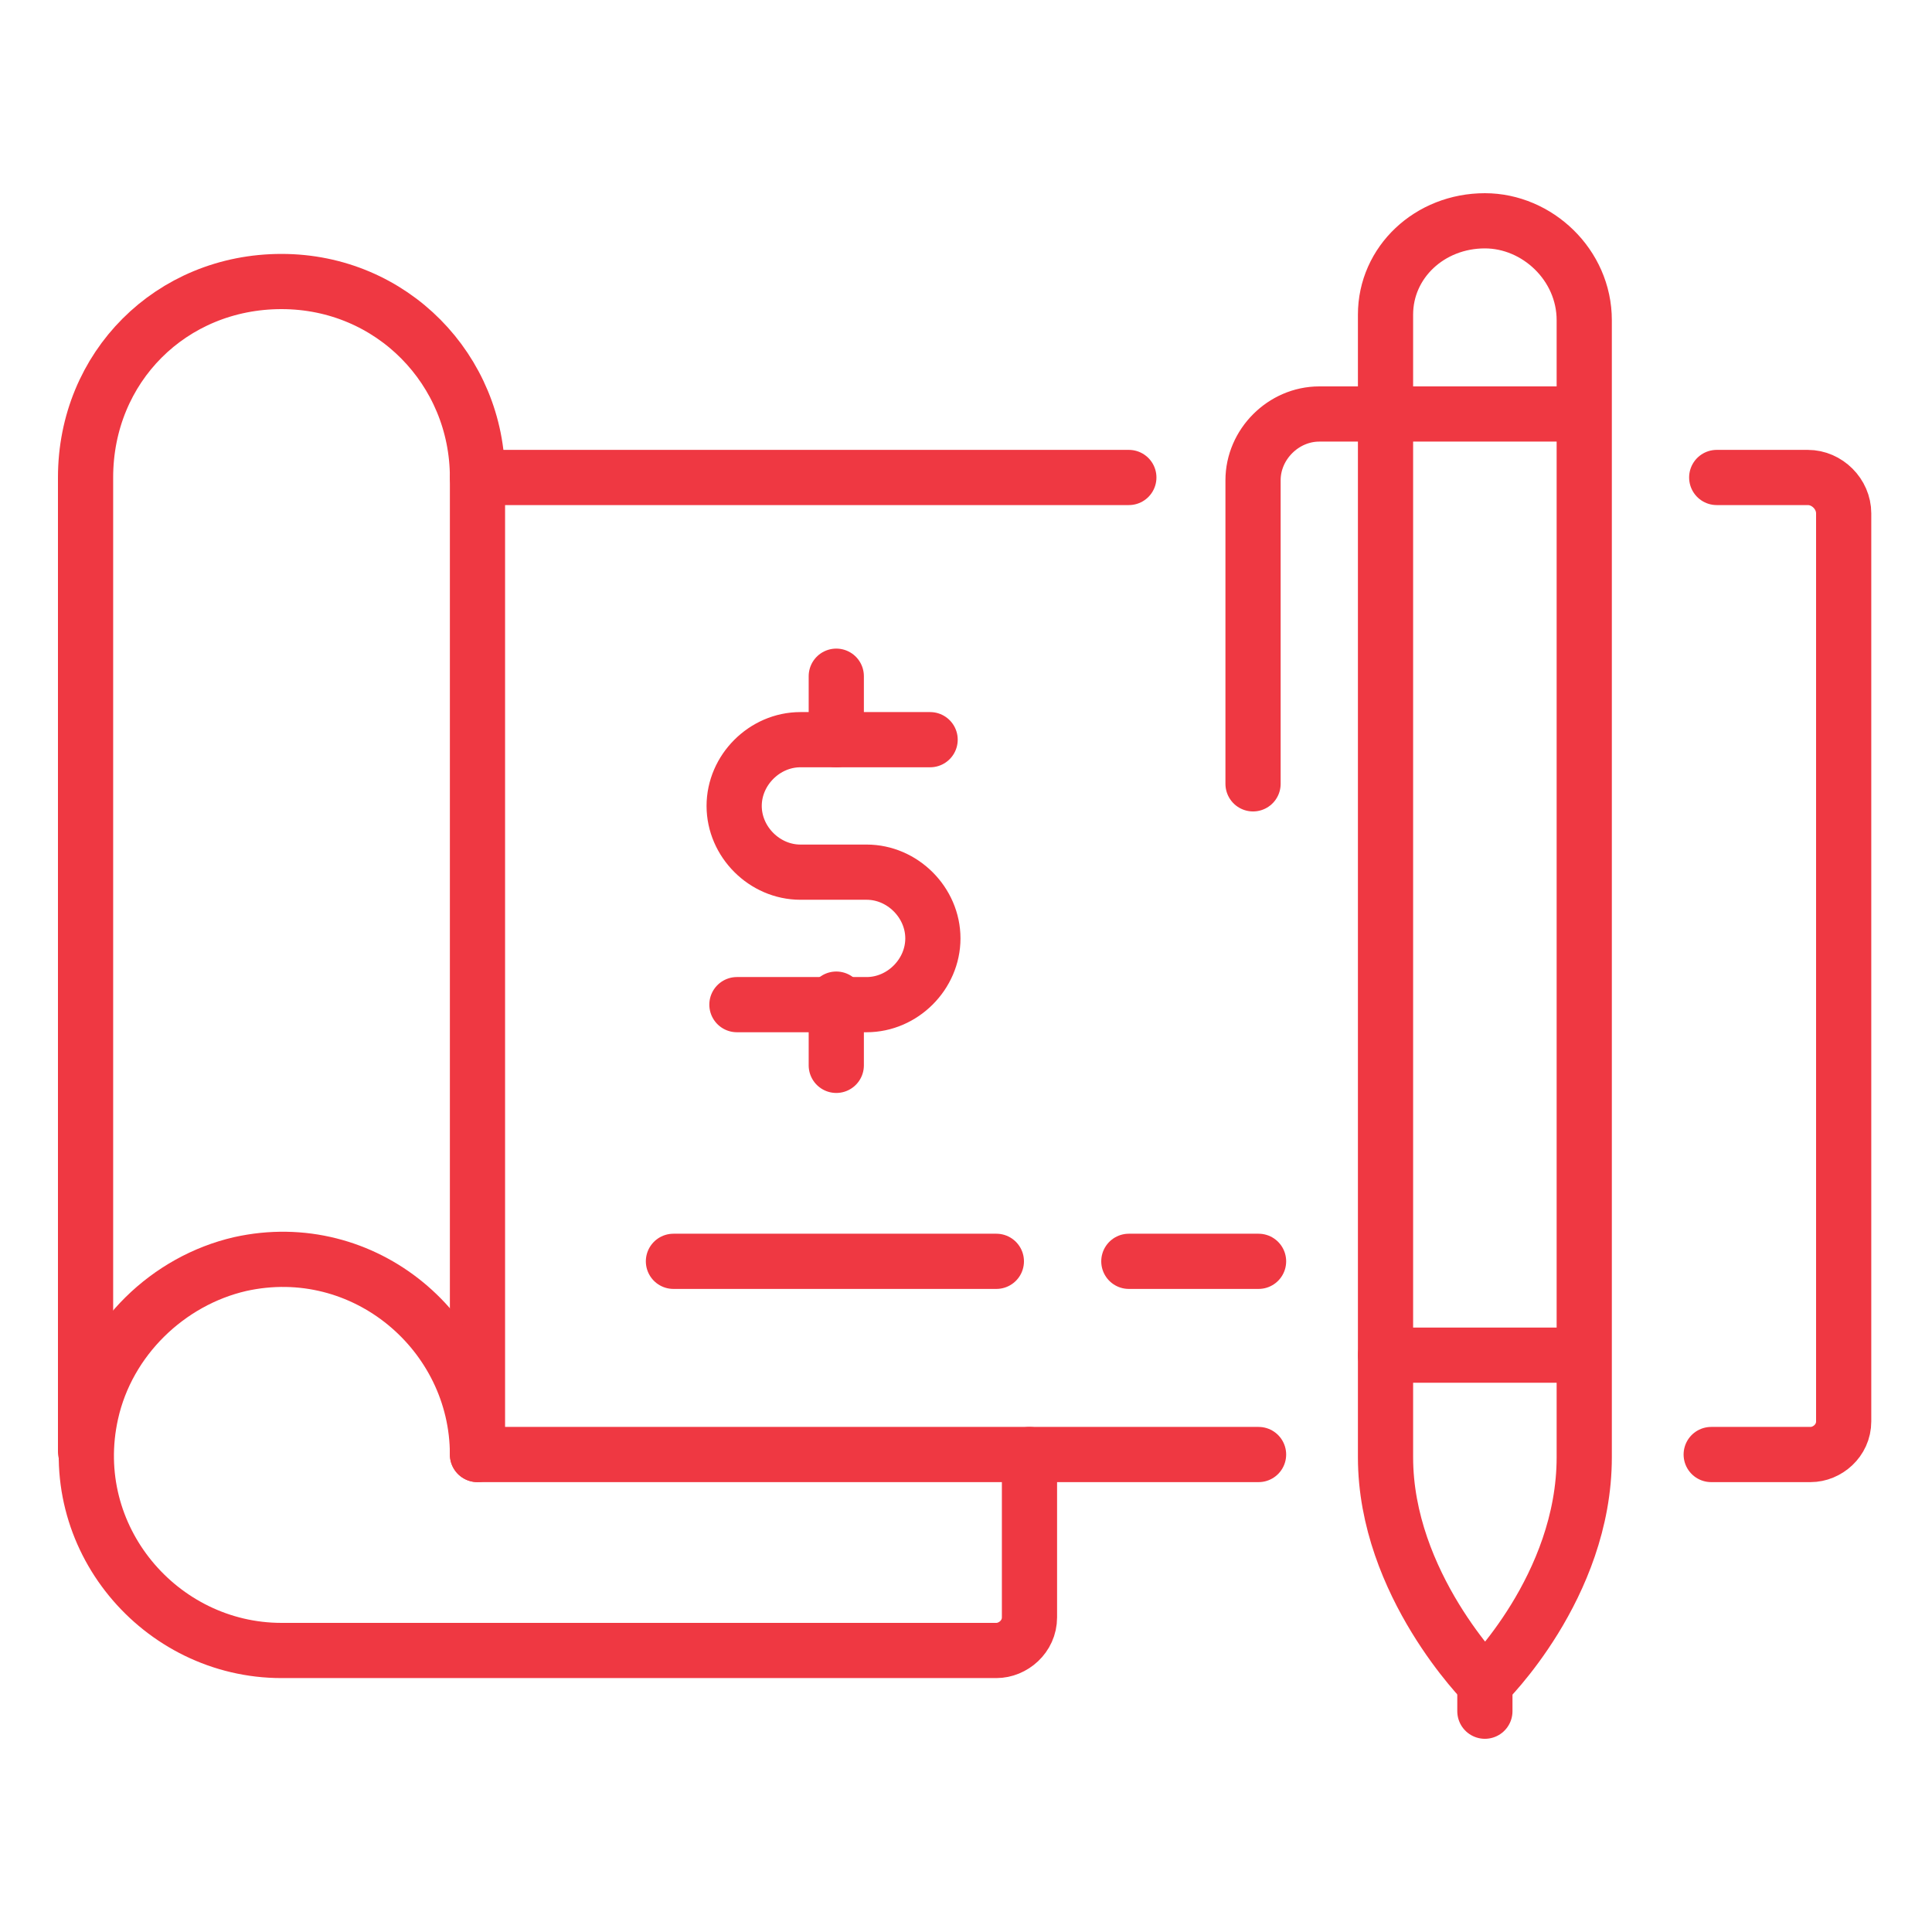
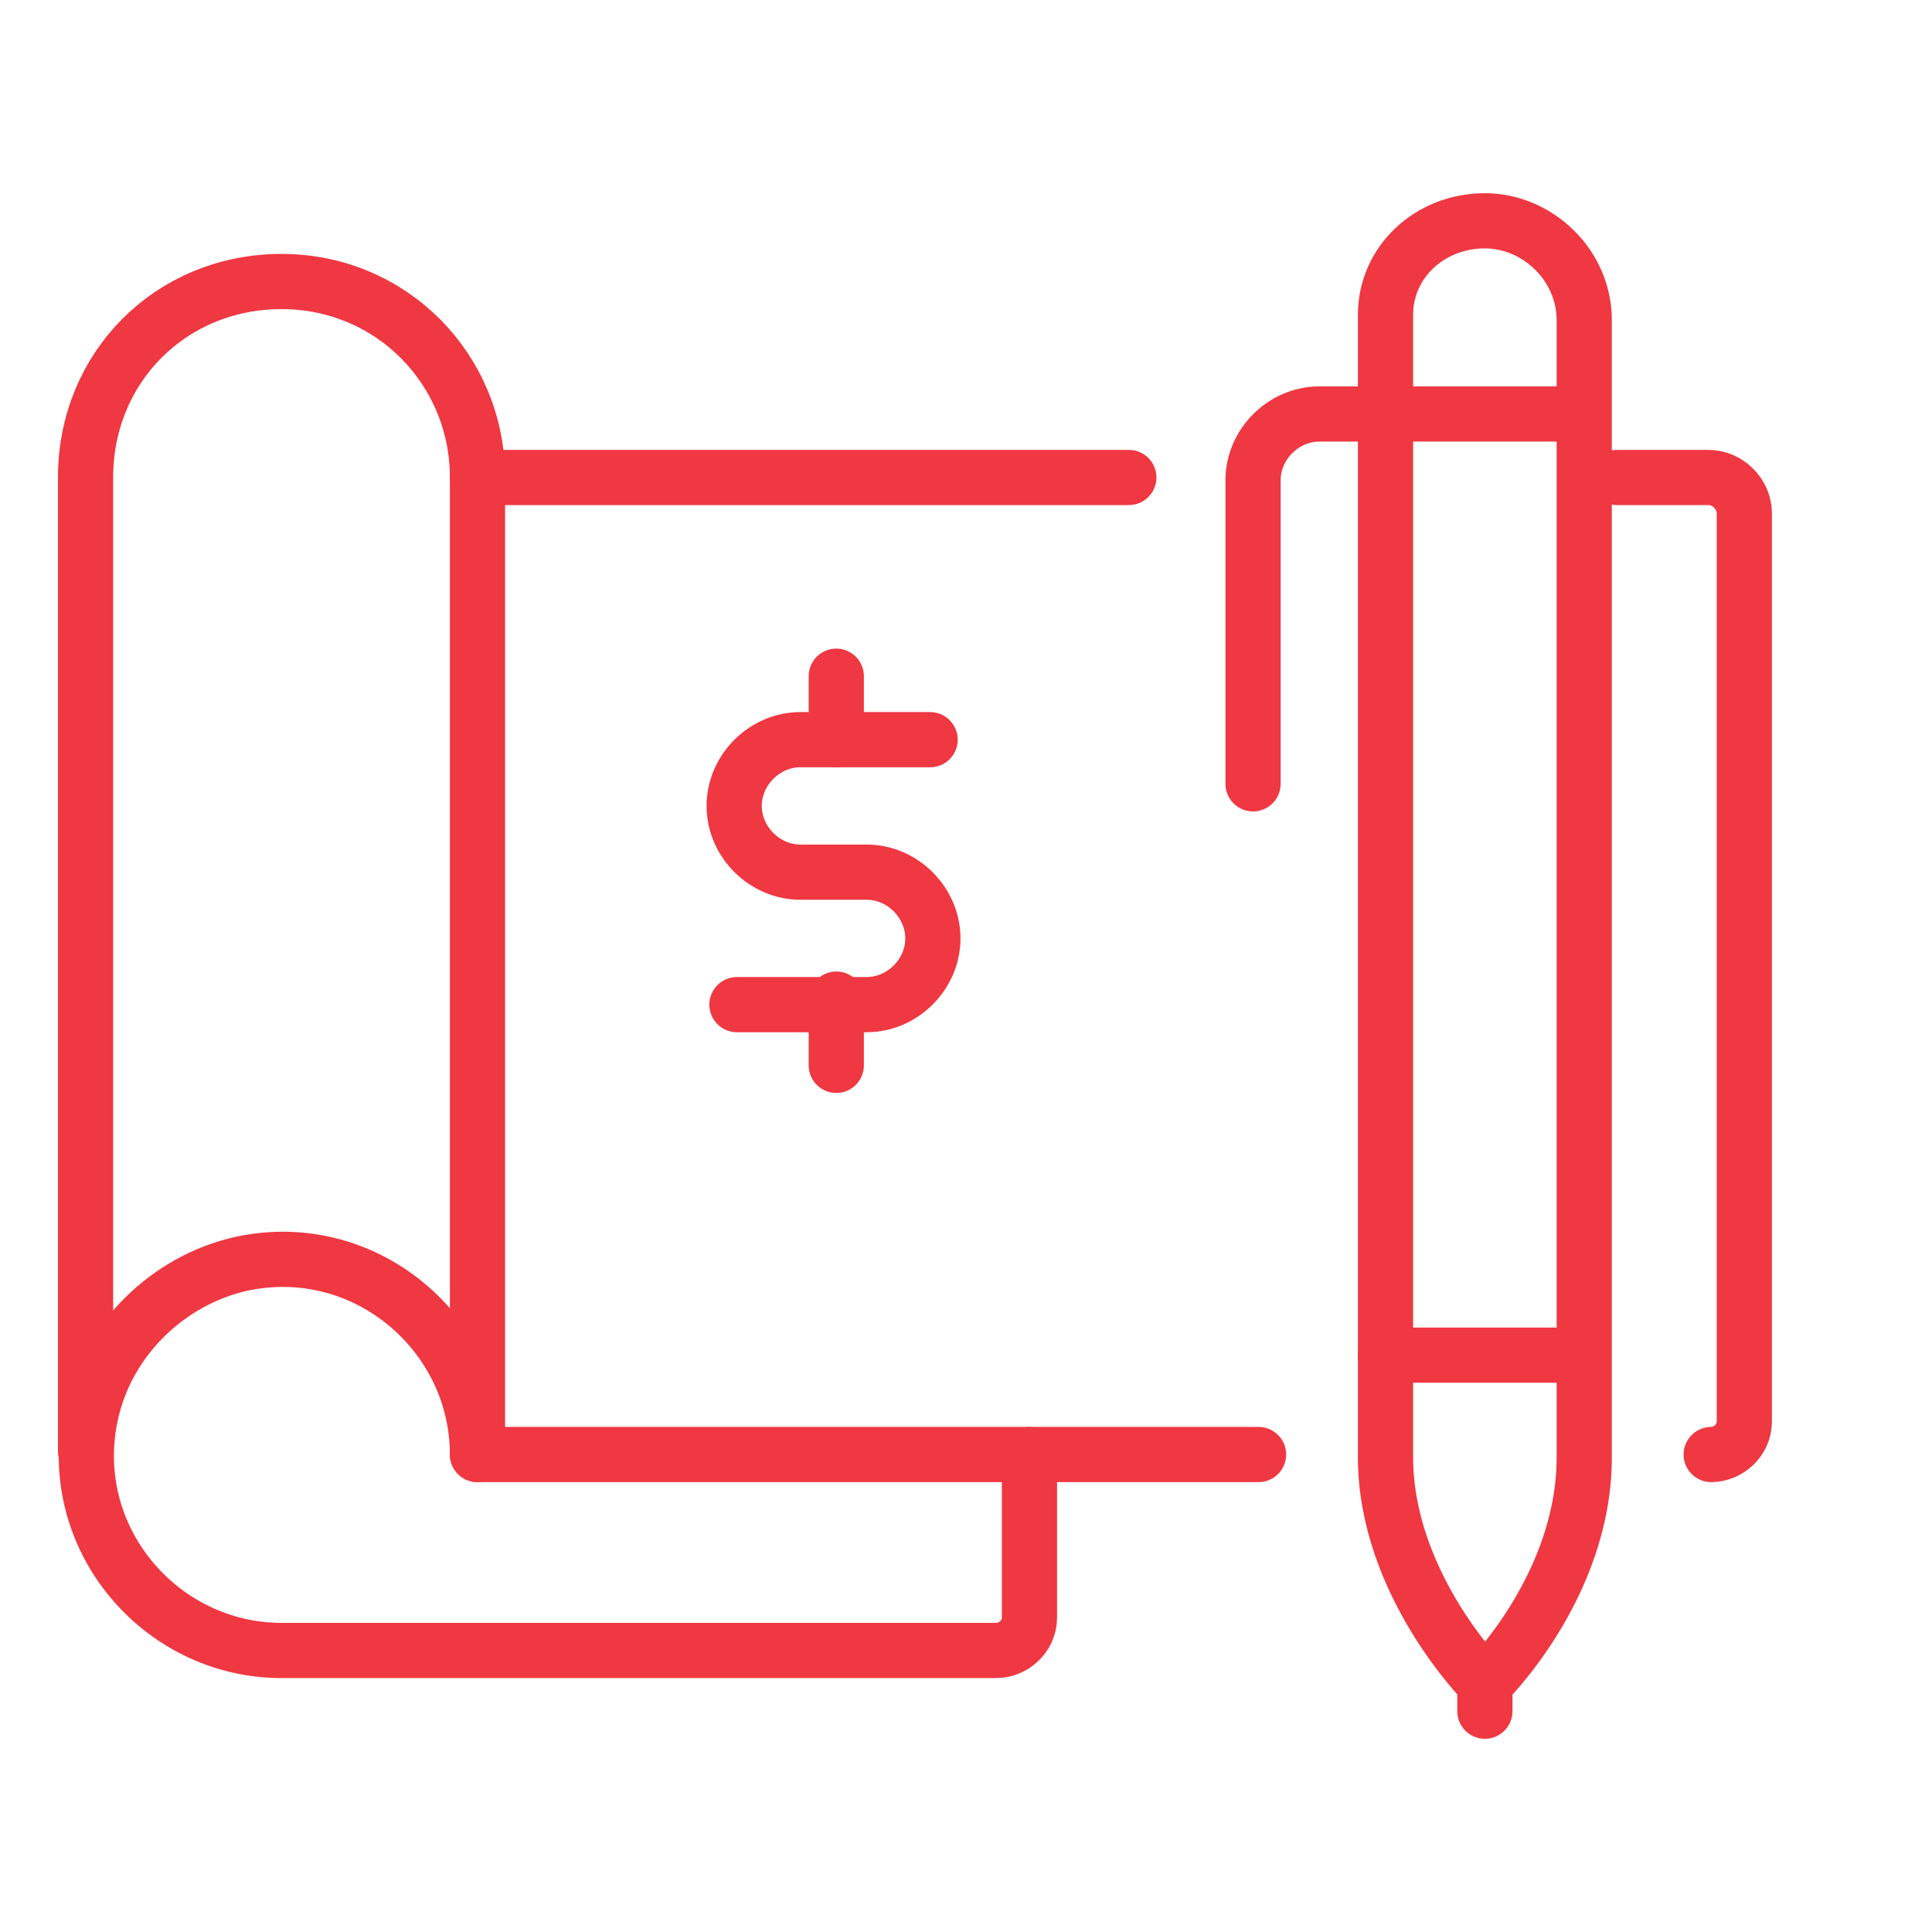
<svg xmlns="http://www.w3.org/2000/svg" version="1.1" id="Layer_1" x="0px" y="0px" viewBox="0 0 70 70" style="enable-background:new 0 0 70 70;" xml:space="preserve">
  <style type="text/css">
	.st0{fill:none;stroke:#F53340;stroke-width:2;stroke-linecap:round;stroke-linejoin:round;}
	.st1{fill:none;stroke:#F53340;stroke-width:2;stroke-linejoin:round;}
	.st2{fill:none;stroke:#F53340;stroke-width:2;stroke-linecap:round;stroke-linejoin:round;stroke-miterlimit:10;}
	.st3{fill:none;stroke:#EF3A43;stroke-width:2;stroke-linecap:round;stroke-linejoin:round;stroke-miterlimit:10;}
	.st4{fill:none;stroke:#EF3842;stroke-width:2;stroke-linecap:round;stroke-linejoin:round;stroke-miterlimit:10;}
	
		.st5{clip-path:url(#SVGID_00000170990228429443006130000000420244615499316380_);fill:none;stroke:#F03842;stroke-width:2;stroke-linecap:round;stroke-linejoin:round;stroke-miterlimit:10;}
	
		.st6{clip-path:url(#SVGID_00000019667140027994139720000010811683735122798996_);fill:none;stroke:#F03842;stroke-width:2;stroke-linecap:round;stroke-linejoin:round;stroke-miterlimit:10;}
	.st7{clip-path:url(#SVGID_00000030447027057943263960000006339822370379868089_);fill:#F03842;}
	
		.st8{clip-path:url(#SVGID_00000116234422355498094790000012538174473090434949_);fill:none;stroke:#F03842;stroke-width:2;stroke-linecap:round;stroke-linejoin:round;stroke-miterlimit:10;}
	.st9{fill:none;stroke:#F03842;stroke-width:2;stroke-linecap:round;stroke-linejoin:round;stroke-miterlimit:10;}
</style>
  <g>
-     <path class="st4" d="M62,52.7h3.6c0.6,0,1.2-0.5,1.2-1.2V18.6c0-0.7-0.6-1.3-1.3-1.3h-3.3" />
+     <path class="st4" d="M62,52.7c0.6,0,1.2-0.5,1.2-1.2V18.6c0-0.7-0.6-1.3-1.3-1.3h-3.3" />
    <polyline class="st4" points="40.9,17.3 17.3,17.3 17.3,52.7 45.6,52.7  " />
    <path class="st4" d="M33.7,26.8H29c-1.3,0-2.4,1.1-2.4,2.4c0,1.3,1.1,2.4,2.4,2.4h2.4c1.3,0,2.4,1.1,2.4,2.4c0,1.3-1.1,2.4-2.4,2.4   h-4.7" />
    <line class="st4" x1="30.3" y1="24.5" x2="30.3" y2="26.8" />
    <line class="st4" x1="30.3" y1="36.2" x2="30.3" y2="38.6" />
-     <line class="st4" x1="36.1" y1="45.7" x2="24.4" y2="45.7" />
-     <line class="st4" x1="45.6" y1="45.7" x2="40.9" y2="45.7" />
    <path class="st4" d="M17.3,52.7c0-4.4-4.1-7.9-8.6-6.9c-2.6,0.6-4.8,2.7-5.4,5.4c-1,4.5,2.5,8.6,6.9,8.6h25.9   c0.6,0,1.2-0.5,1.2-1.2v-5.9" />
    <path class="st4" d="M17.3,17.3c0-3.9-3.1-7.1-7.1-7.1s-7.1,3.1-7.1,7.1v35.3" />
    <path class="st4" d="M53.8,8L53.8,8c1.9,0,3.6,1.6,3.6,3.6v41.2c0,4.7-3.6,8.2-3.6,8.2s-3.6-3.6-3.6-8.2V11.4   C50.2,9.5,51.8,8,53.8,8z" />
    <path class="st4" d="M57.3,15h-9.5c-1.3,0-2.4,1.1-2.4,2.4v11" />
    <line class="st4" x1="50.2" y1="49.1" x2="57.3" y2="49.1" />
    <line class="st4" x1="53.8" y1="62" x2="53.8" y2="61" />
  </g>
</svg>